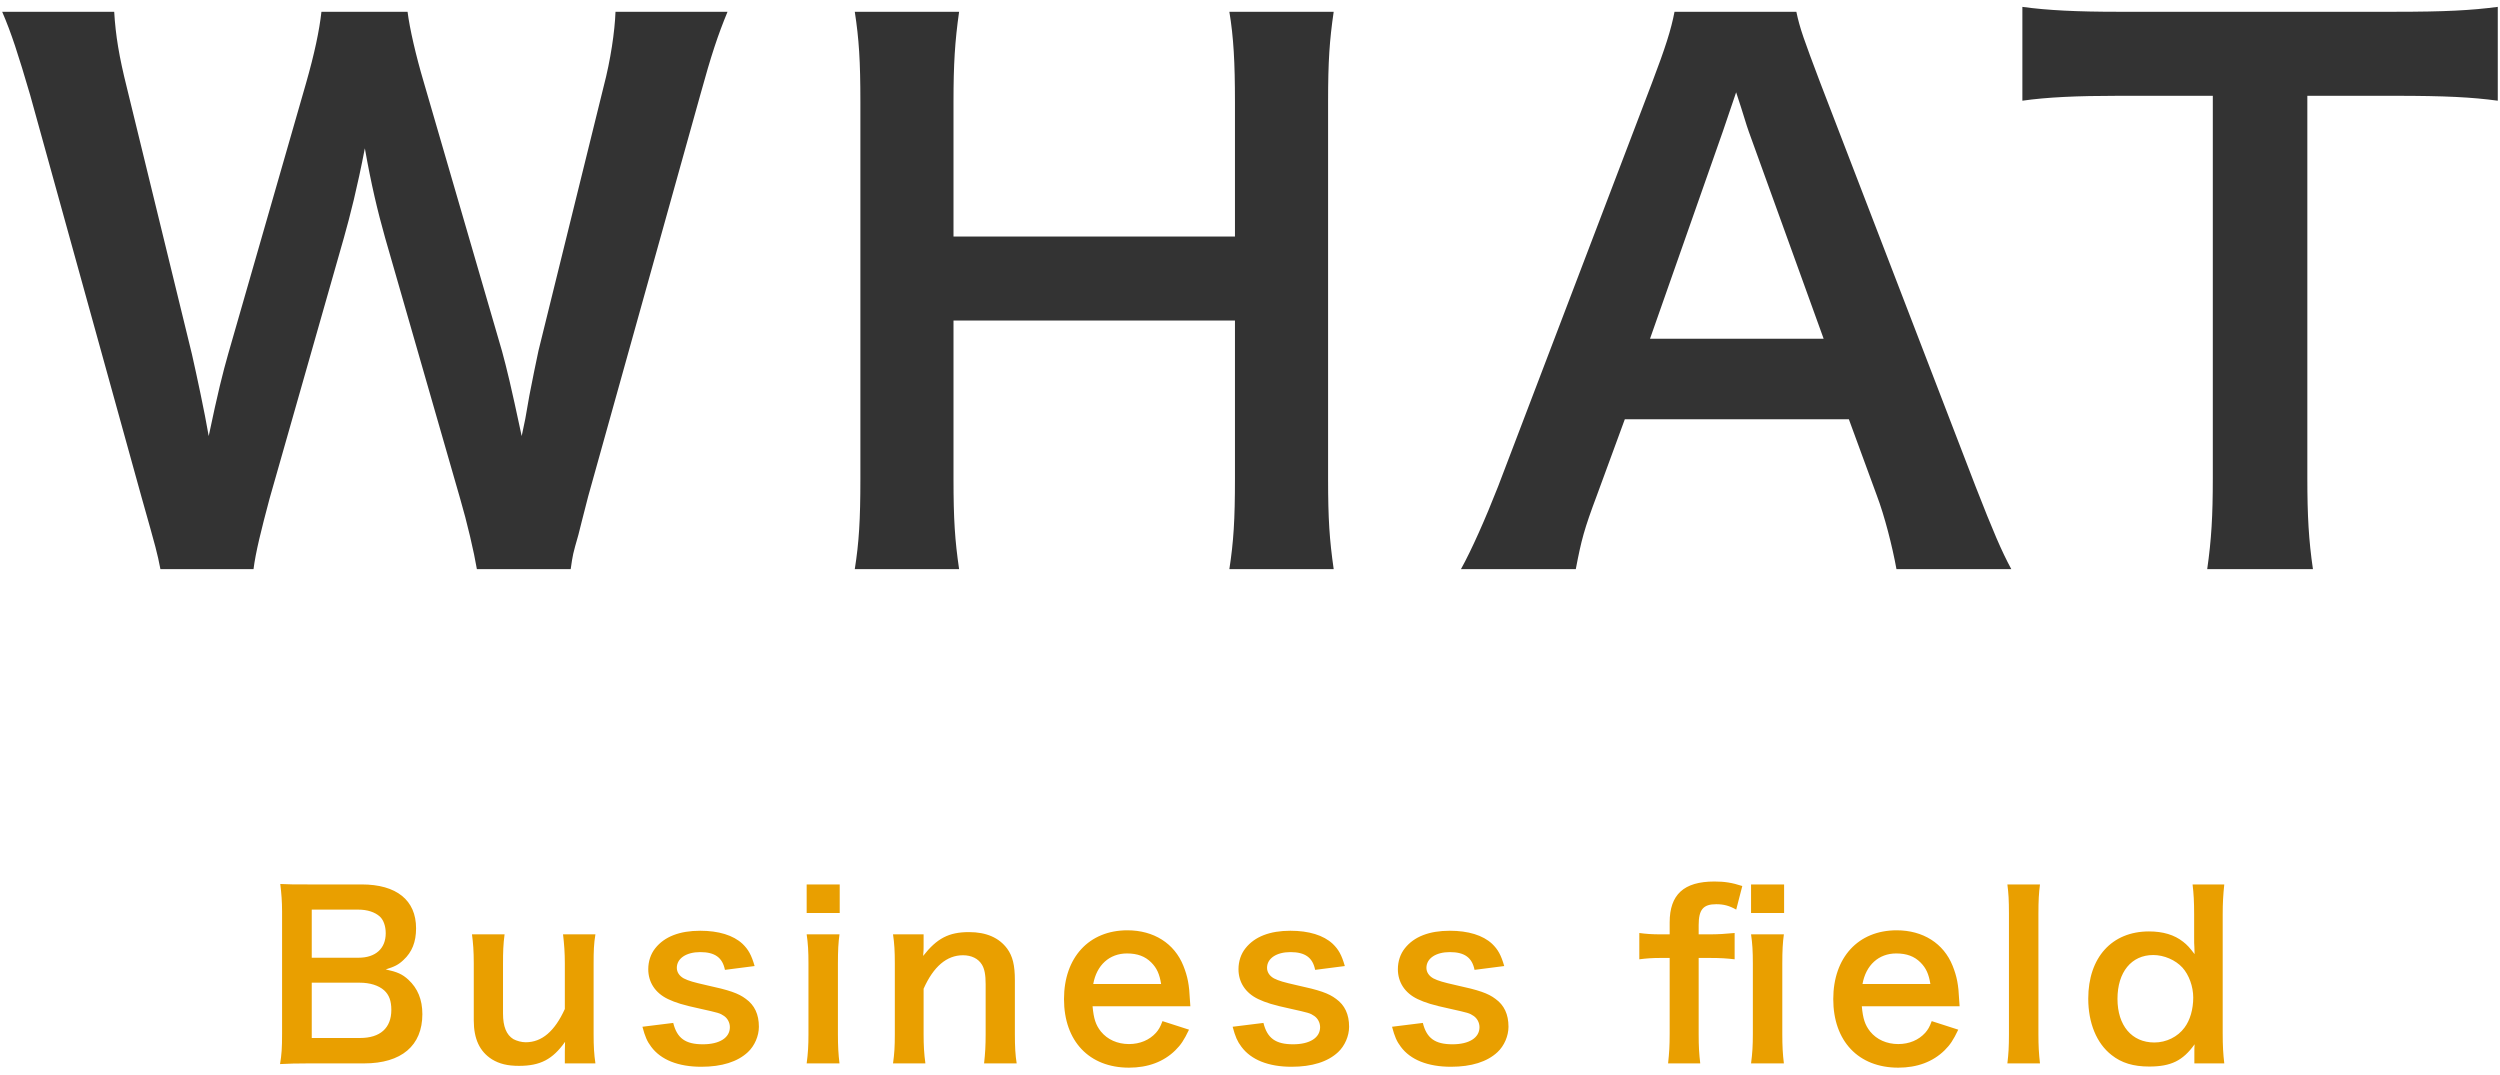
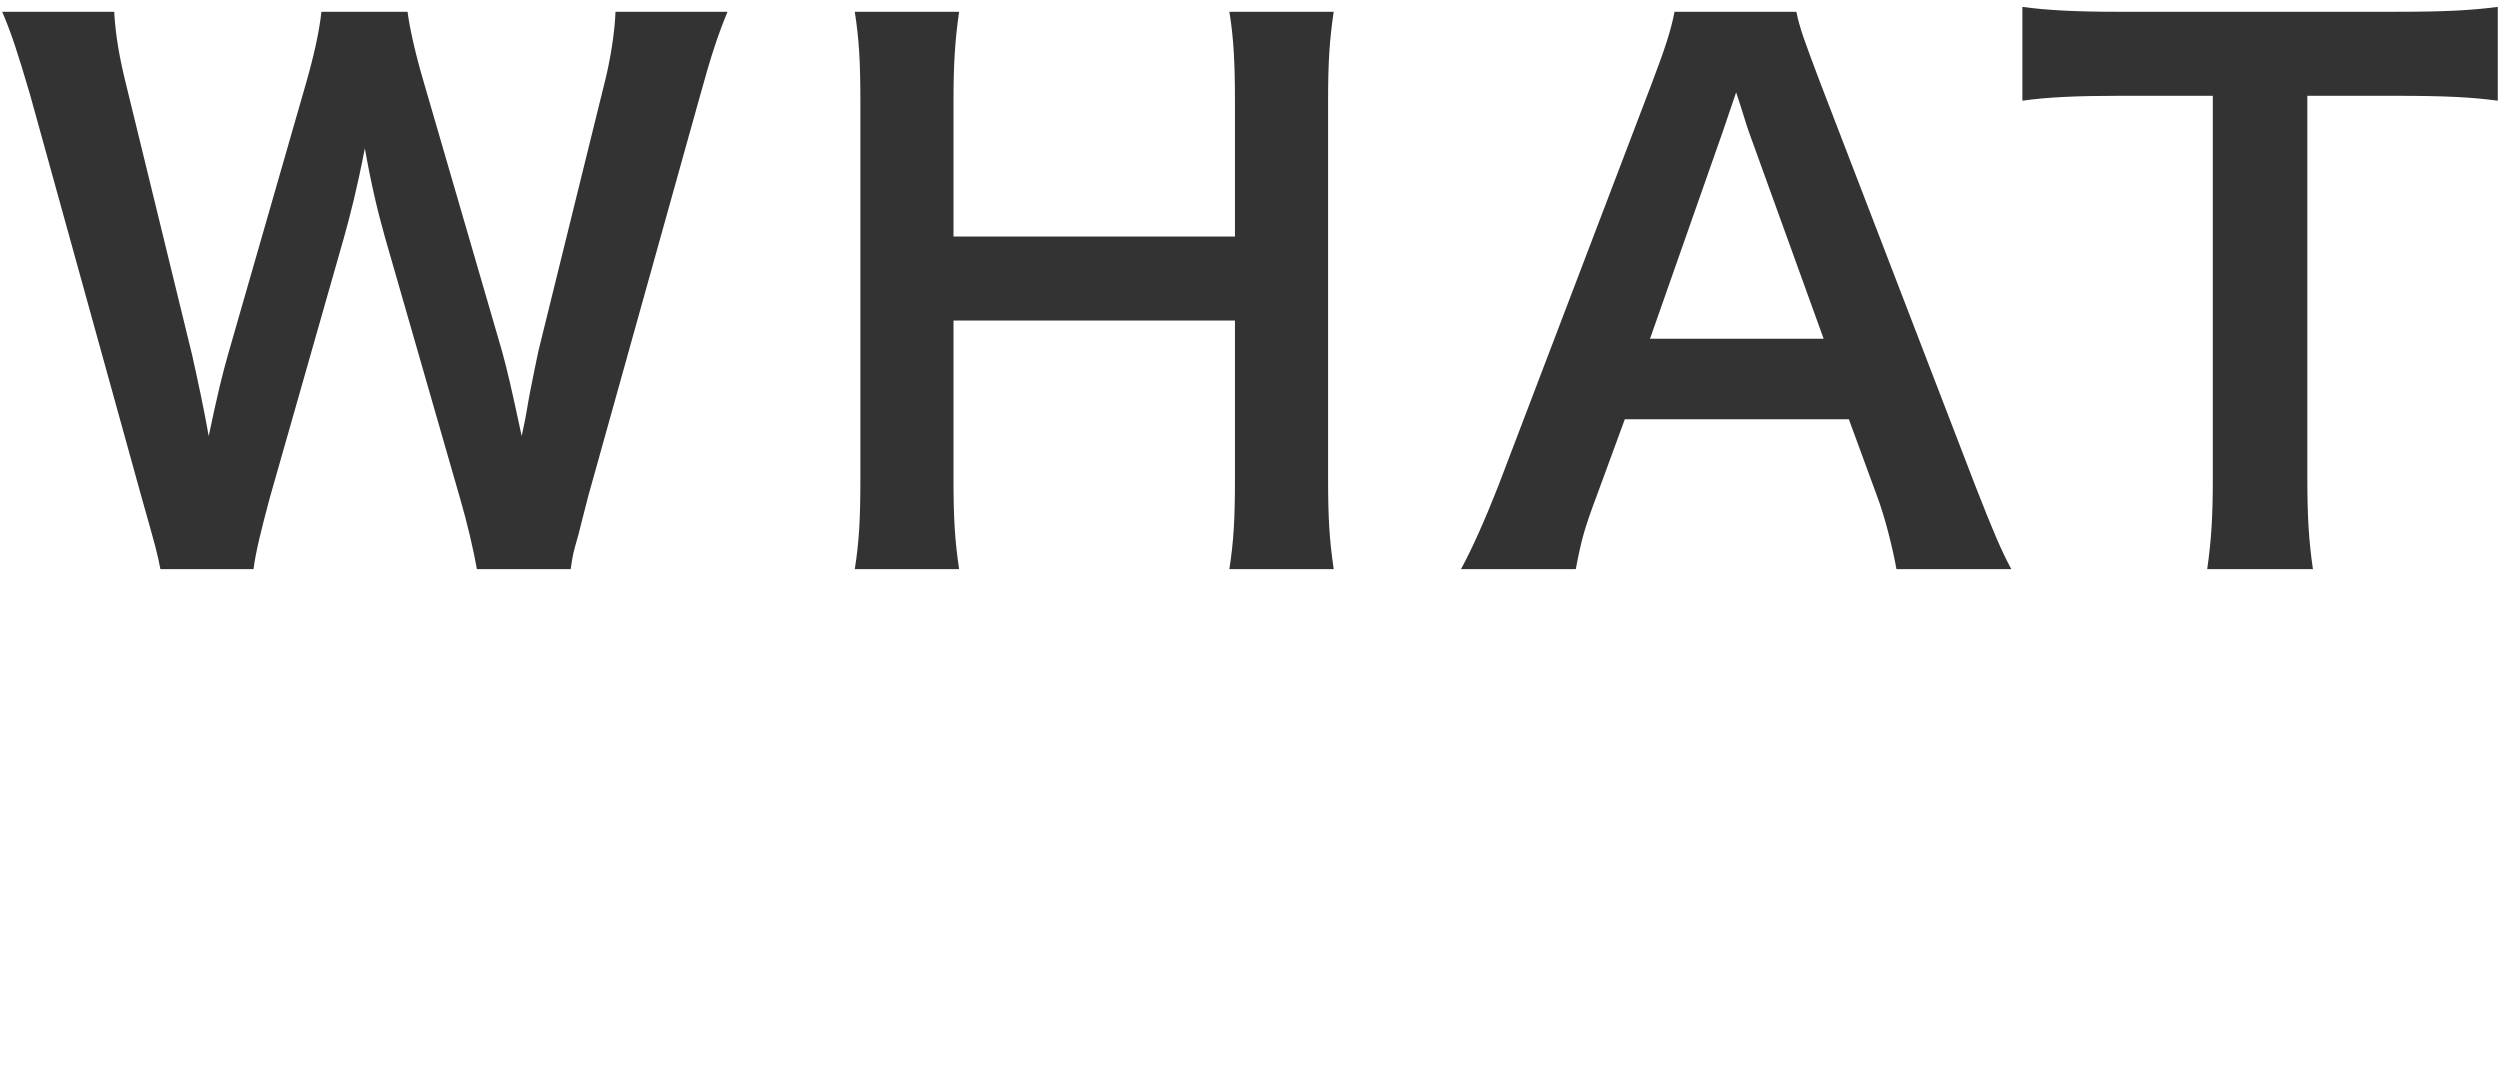
<svg xmlns="http://www.w3.org/2000/svg" width="200px" height="86px">
  <path fill-rule="evenodd" fill="rgb(51, 51, 51)" d="M191.588,7.664 L184.587,7.664 L184.587,38.246 C184.587,41.271 184.699,43.231 185.035,45.528 L176.577,45.528 C176.913,43.175 177.025,41.271 177.025,38.246 L177.025,7.664 L169.464,7.664 C166.159,7.664 163.750,7.776 161.790,8.056 L161.790,0.550 C163.806,0.830 166.215,0.942 169.408,0.942 L191.588,0.942 C195.621,0.942 197.694,0.830 199.822,0.550 L199.822,8.056 C197.750,7.776 195.621,7.664 191.588,7.664 ZM150.149,39.647 L147.909,33.541 L129.985,33.541 L127.744,39.647 C126.736,42.335 126.512,43.175 126.064,45.528 L116.878,45.528 C117.718,44.016 118.838,41.495 119.847,38.918 L132.169,6.600 C133.233,3.799 133.681,2.399 133.962,0.942 L143.708,0.942 C143.988,2.287 144.324,3.183 145.612,6.600 L158.047,38.918 C159.447,42.503 160.119,44.072 160.903,45.528 L151.717,45.528 C151.381,43.679 150.765,41.271 150.149,39.647 ZM139.899,10.520 C139.675,9.904 139.507,9.232 138.891,7.384 C137.994,10.016 137.994,10.016 137.826,10.520 L132.001,27.100 L145.892,27.100 L139.899,10.520 ZM106.695,45.528 L98.349,45.528 C98.685,43.343 98.797,41.607 98.797,38.302 L98.797,25.644 L76.280,25.644 L76.280,38.302 C76.280,41.551 76.392,43.231 76.728,45.528 L68.383,45.528 C68.719,43.399 68.831,41.607 68.831,38.302 L68.831,8.168 C68.831,4.863 68.719,3.127 68.383,0.942 L76.728,0.942 C76.392,3.295 76.280,5.143 76.280,8.112 L76.280,18.922 L98.797,18.922 L98.797,8.168 C98.797,4.975 98.685,2.959 98.349,0.942 L106.695,0.942 C106.359,3.239 106.247,4.919 106.247,8.112 L106.247,38.302 C106.247,41.551 106.359,43.175 106.695,45.528 ZM47.056,39.703 C46.664,41.271 46.384,42.279 46.272,42.783 C45.824,44.352 45.824,44.352 45.656,45.528 L38.150,45.528 C37.926,44.184 37.366,41.775 36.806,39.871 L30.812,19.034 C30.196,16.850 29.692,14.721 29.188,11.865 C28.572,15.057 28.012,17.242 27.508,19.034 L21.570,39.871 C20.898,42.391 20.450,44.184 20.282,45.528 L12.833,45.528 C12.553,44.128 12.553,44.128 11.320,39.759 L2.414,7.608 C1.462,4.359 0.902,2.623 0.174,0.942 L9.136,0.942 C9.248,2.847 9.528,4.527 10.144,6.992 L15.353,28.332 C15.745,30.069 16.361,32.925 16.697,34.886 C17.426,31.413 17.818,29.845 18.266,28.276 L24.483,6.656 C25.155,4.303 25.547,2.455 25.715,0.942 L32.605,0.942 C32.773,2.287 33.277,4.471 33.893,6.544 L40.166,28.108 C40.558,29.564 40.839,30.685 41.735,34.886 C42.015,33.597 42.015,33.597 42.351,31.637 C42.519,30.741 42.967,28.556 43.079,28.052 L48.288,6.936 C48.848,4.807 49.184,2.511 49.240,0.942 L58.202,0.942 C57.418,2.847 56.914,4.359 56.018,7.608 L47.056,39.703 Z" />
-   <path fill-rule="evenodd" fill="rgb(233, 159, 0)" d="M177.816,82.643 C177.816,83.705 177.852,84.280 177.942,85.072 L175.549,85.072 L175.549,84.190 C175.549,83.974 175.549,83.777 175.567,83.543 C174.632,84.856 173.679,85.323 171.934,85.323 C170.675,85.323 169.722,85.036 168.931,84.406 C167.725,83.471 167.060,81.834 167.060,79.892 C167.060,76.600 168.949,74.514 171.916,74.514 C173.031,74.514 173.949,74.783 174.650,75.341 C174.974,75.593 175.172,75.809 175.567,76.330 C175.567,76.114 175.567,76.114 175.549,75.755 C175.531,75.629 175.531,75.287 175.531,74.981 L175.531,73.183 C175.531,72.104 175.495,71.510 175.406,70.755 L177.942,70.755 C177.852,71.618 177.816,72.247 177.816,73.165 L177.816,82.643 ZM174.596,77.409 C174.039,76.798 173.121,76.402 172.258,76.402 C170.513,76.402 169.398,77.769 169.398,79.910 C169.398,82.050 170.549,83.399 172.348,83.399 C173.301,83.399 174.218,82.949 174.758,82.212 C175.208,81.618 175.459,80.737 175.459,79.802 C175.459,78.920 175.118,77.985 174.596,77.409 ZM163.198,85.072 L160.590,85.072 C160.680,84.298 160.716,83.777 160.716,82.733 L160.716,73.093 C160.716,72.014 160.680,71.438 160.590,70.755 L163.198,70.755 C163.109,71.456 163.073,72.032 163.073,73.111 L163.073,82.733 C163.073,83.687 163.109,84.280 163.198,85.072 ZM149.610,82.518 C150.132,83.165 150.941,83.525 151.859,83.525 C152.740,83.525 153.495,83.201 154.017,82.625 C154.233,82.374 154.359,82.176 154.538,81.690 L156.661,82.374 C156.247,83.237 156.013,83.579 155.564,84.028 C154.628,84.946 153.369,85.413 151.859,85.413 C148.675,85.413 146.661,83.291 146.661,79.928 C146.661,76.600 148.657,74.424 151.733,74.424 C153.837,74.424 155.492,75.467 156.211,77.266 C156.553,78.129 156.679,78.776 156.733,79.999 C156.733,80.035 156.733,80.089 156.769,80.503 L148.945,80.503 C149.035,81.492 149.197,81.996 149.610,82.518 ZM154.431,78.722 C154.305,77.931 154.089,77.445 153.639,76.996 C153.154,76.510 152.542,76.276 151.697,76.276 C150.294,76.276 149.269,77.212 148.999,78.722 L154.431,78.722 ZM140.084,70.755 L142.728,70.755 L142.728,73.039 L140.084,73.039 L140.084,70.755 ZM137.296,72.337 C136.253,72.337 135.893,72.769 135.893,74.010 L135.893,74.748 L136.739,74.748 C137.458,74.748 138.016,74.712 138.771,74.640 L138.771,76.744 C138.142,76.672 137.656,76.636 136.775,76.636 L135.893,76.636 L135.893,82.733 C135.893,83.759 135.929,84.280 136.019,85.072 L133.447,85.072 C133.537,84.226 133.573,83.669 133.573,82.733 L133.573,76.636 L132.854,76.636 C132.170,76.636 131.703,76.672 131.145,76.744 L131.145,74.640 C131.649,74.712 132.188,74.748 132.836,74.748 L133.573,74.748 L133.573,73.794 C133.573,71.564 134.706,70.521 137.152,70.521 C137.962,70.521 138.555,70.611 139.383,70.881 L138.897,72.769 C138.357,72.463 137.908,72.337 137.296,72.337 ZM116.471,78.812 C118.305,79.208 119.043,79.460 119.636,79.910 C120.338,80.413 120.679,81.151 120.679,82.140 C120.679,82.877 120.338,83.669 119.798,84.172 C118.971,84.946 117.712,85.341 116.075,85.341 C114.222,85.341 112.837,84.784 112.064,83.741 C111.740,83.309 111.578,82.949 111.363,82.140 L113.827,81.834 C114.132,83.057 114.798,83.543 116.201,83.543 C117.532,83.543 118.359,83.021 118.359,82.176 C118.359,81.816 118.179,81.474 117.892,81.276 C117.550,81.043 117.442,81.025 116.003,80.701 C114.582,80.395 114.025,80.215 113.413,79.928 C112.388,79.442 111.830,78.579 111.830,77.535 C111.830,76.906 112.028,76.312 112.388,75.863 C113.125,74.927 114.348,74.460 115.985,74.460 C117.460,74.460 118.629,74.819 119.366,75.503 C119.834,75.953 120.086,76.402 120.338,77.284 L117.963,77.589 C117.766,76.600 117.154,76.168 115.985,76.168 C114.870,76.168 114.114,76.672 114.114,77.427 C114.114,77.769 114.312,78.075 114.672,78.273 C115.068,78.471 115.445,78.579 116.471,78.812 ZM103.719,78.812 C105.554,79.208 106.291,79.460 106.885,79.910 C107.586,80.413 107.928,81.151 107.928,82.140 C107.928,82.877 107.586,83.669 107.047,84.172 C106.220,84.946 104.960,85.341 103.324,85.341 C101.471,85.341 100.086,84.784 99.313,83.741 C98.989,83.309 98.827,82.949 98.611,82.140 L101.075,81.834 C101.381,83.057 102.047,83.543 103.450,83.543 C104.781,83.543 105.608,83.021 105.608,82.176 C105.608,81.816 105.428,81.474 105.140,81.276 C104.799,81.043 104.691,81.025 103.252,80.701 C101.831,80.395 101.273,80.215 100.662,79.928 C99.637,79.442 99.079,78.579 99.079,77.535 C99.079,76.906 99.277,76.312 99.637,75.863 C100.374,74.927 101.597,74.460 103.234,74.460 C104.709,74.460 105.878,74.819 106.615,75.503 C107.083,75.953 107.335,76.402 107.586,77.284 L105.212,77.589 C105.014,76.600 104.403,76.168 103.234,76.168 C102.119,76.168 101.363,76.672 101.363,77.427 C101.363,77.769 101.561,78.075 101.921,78.273 C102.317,78.471 102.694,78.579 103.719,78.812 ZM88.070,82.518 C88.592,83.165 89.401,83.525 90.318,83.525 C91.200,83.525 91.955,83.201 92.477,82.625 C92.693,82.374 92.818,82.176 92.998,81.690 L95.121,82.374 C94.707,83.237 94.473,83.579 94.023,84.028 C93.088,84.946 91.829,85.413 90.318,85.413 C87.135,85.413 85.120,83.291 85.120,79.928 C85.120,76.600 87.117,74.424 90.192,74.424 C92.297,74.424 93.952,75.467 94.671,77.266 C95.013,78.129 95.139,78.776 95.193,79.999 C95.193,80.035 95.193,80.089 95.229,80.503 L87.405,80.503 C87.495,81.492 87.656,81.996 88.070,82.518 ZM92.890,78.722 C92.764,77.931 92.549,77.445 92.099,76.996 C91.613,76.510 91.002,76.276 90.156,76.276 C88.754,76.276 87.728,77.212 87.459,78.722 L92.890,78.722 ZM78.852,82.733 L78.852,78.740 C78.852,77.985 78.762,77.499 78.546,77.158 C78.259,76.690 77.719,76.420 77.036,76.420 C75.741,76.420 74.679,77.320 73.888,79.100 L73.888,82.733 C73.888,83.615 73.924,84.298 74.032,85.072 L71.442,85.072 C71.550,84.298 71.586,83.741 71.586,82.733 L71.586,77.086 C71.586,76.096 71.550,75.485 71.442,74.748 L73.888,74.748 L73.888,75.701 C73.888,75.971 73.888,76.025 73.852,76.474 C74.949,75.071 75.902,74.568 77.521,74.568 C78.906,74.568 79.931,75.017 80.579,75.899 C81.010,76.492 81.190,77.212 81.190,78.417 L81.190,82.733 C81.190,83.723 81.226,84.406 81.334,85.072 L78.726,85.072 C78.816,84.262 78.852,83.651 78.852,82.733 ZM64.533,70.755 L67.177,70.755 L67.177,73.039 L64.533,73.039 L64.533,70.755 ZM56.502,78.812 C58.336,79.208 59.074,79.460 59.667,79.910 C60.369,80.413 60.711,81.151 60.711,82.140 C60.711,82.877 60.369,83.669 59.829,84.172 C59.002,84.946 57.743,85.341 56.106,85.341 C54.254,85.341 52.869,84.784 52.095,83.741 C51.771,83.309 51.610,82.949 51.394,82.140 L53.858,81.834 C54.164,83.057 54.829,83.543 56.232,83.543 C57.563,83.543 58.390,83.021 58.390,82.176 C58.390,81.816 58.211,81.474 57.923,81.276 C57.581,81.043 57.473,81.025 56.034,80.701 C54.613,80.395 54.056,80.215 53.444,79.928 C52.419,79.442 51.861,78.579 51.861,77.535 C51.861,76.906 52.059,76.312 52.419,75.863 C53.156,74.927 54.379,74.460 56.016,74.460 C57.491,74.460 58.660,74.819 59.398,75.503 C59.865,75.953 60.117,76.402 60.369,77.284 L57.995,77.589 C57.797,76.600 57.185,76.168 56.016,76.168 C54.901,76.168 54.146,76.672 54.146,77.427 C54.146,77.769 54.343,78.075 54.703,78.273 C55.099,78.471 55.477,78.579 56.502,78.812 ZM47.633,85.072 L45.187,85.072 L45.187,84.118 C45.187,83.848 45.187,83.795 45.205,83.345 C44.215,84.748 43.226,85.269 41.518,85.269 C40.600,85.269 39.953,85.108 39.359,84.748 C38.370,84.118 37.902,83.111 37.902,81.636 L37.902,77.086 C37.902,76.096 37.848,75.413 37.758,74.748 L40.366,74.748 C40.259,75.557 40.241,76.168 40.241,77.086 L40.241,81.079 C40.241,82.122 40.510,82.787 41.068,83.129 C41.338,83.273 41.715,83.381 42.057,83.381 C43.352,83.381 44.377,82.500 45.187,80.719 L45.187,77.086 C45.187,76.204 45.133,75.521 45.043,74.748 L47.633,74.748 C47.507,75.521 47.489,76.078 47.489,77.086 L47.489,82.733 C47.489,83.723 47.525,84.334 47.633,85.072 ZM33.789,81.133 C33.789,83.651 32.117,85.072 29.131,85.072 L24.707,85.072 C23.663,85.072 23.142,85.090 22.404,85.126 C22.530,84.370 22.566,83.848 22.566,82.697 L22.566,72.931 C22.566,72.104 22.512,71.456 22.422,70.719 C23.178,70.755 23.465,70.755 24.689,70.755 L28.933,70.755 C31.721,70.755 33.286,72.014 33.286,74.262 C33.286,75.359 32.962,76.168 32.279,76.798 C31.883,77.176 31.559,77.338 30.858,77.553 C31.775,77.751 32.189,77.931 32.674,78.381 C33.412,79.064 33.789,79.963 33.789,81.133 ZM30.390,73.327 C29.994,72.967 29.383,72.769 28.663,72.769 L24.940,72.769 L24.940,76.618 L28.681,76.618 C30.048,76.618 30.858,75.881 30.858,74.658 C30.858,74.082 30.678,73.596 30.390,73.327 ZM30.732,79.226 C30.282,78.830 29.599,78.615 28.771,78.615 L24.940,78.615 L24.940,83.039 L28.807,83.039 C30.408,83.039 31.307,82.248 31.307,80.791 C31.307,80.071 31.128,79.586 30.732,79.226 ZM64.533,74.748 L67.159,74.748 C67.069,75.413 67.033,76.007 67.033,77.104 L67.033,82.715 C67.033,83.705 67.069,84.316 67.159,85.072 L64.533,85.072 C64.641,84.262 64.677,83.633 64.677,82.733 L64.677,77.086 C64.677,76.096 64.641,75.485 64.533,74.748 ZM140.084,74.748 L142.710,74.748 C142.620,75.413 142.584,76.007 142.584,77.104 L142.584,82.715 C142.584,83.705 142.620,84.316 142.710,85.072 L140.084,85.072 C140.192,84.262 140.228,83.633 140.228,82.733 L140.228,77.086 C140.228,76.096 140.192,75.485 140.084,74.748 Z" />
</svg>